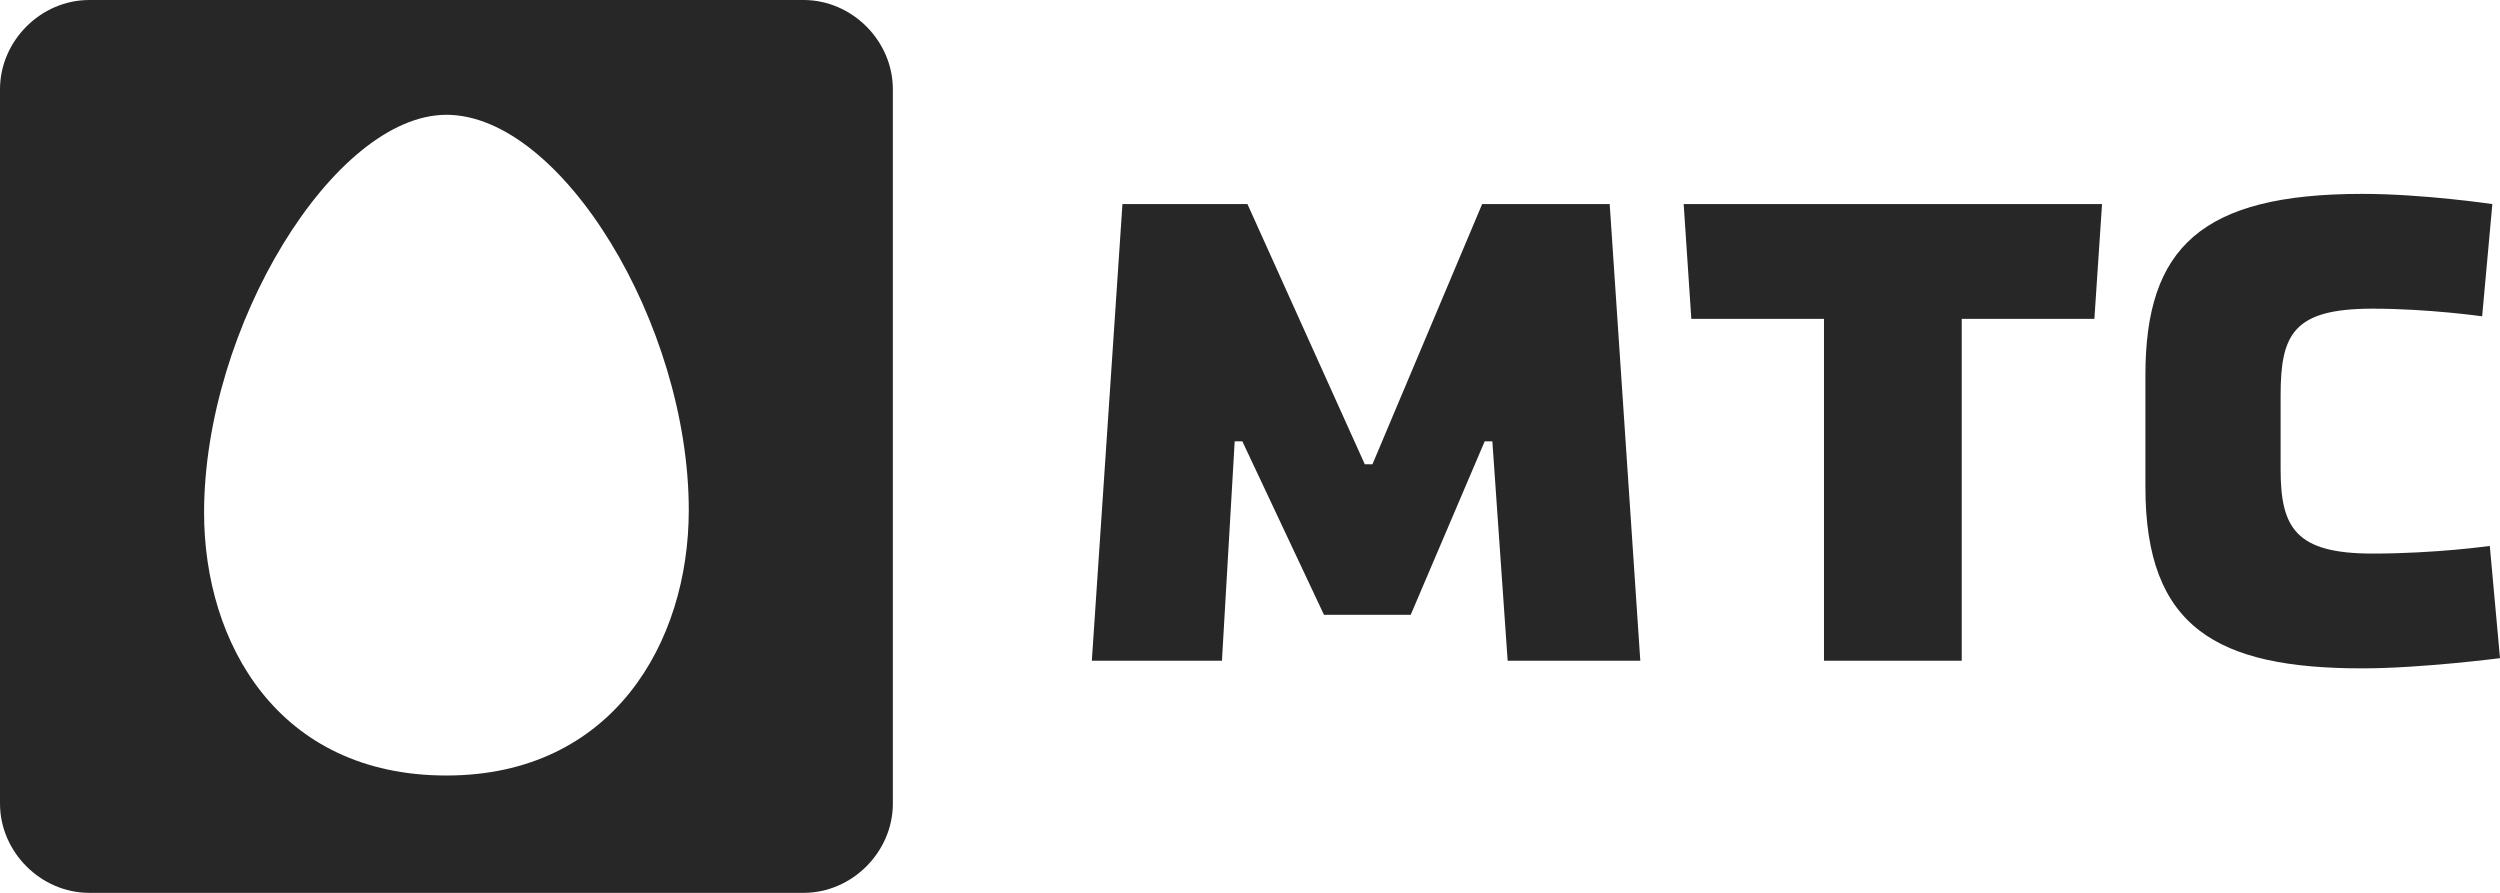
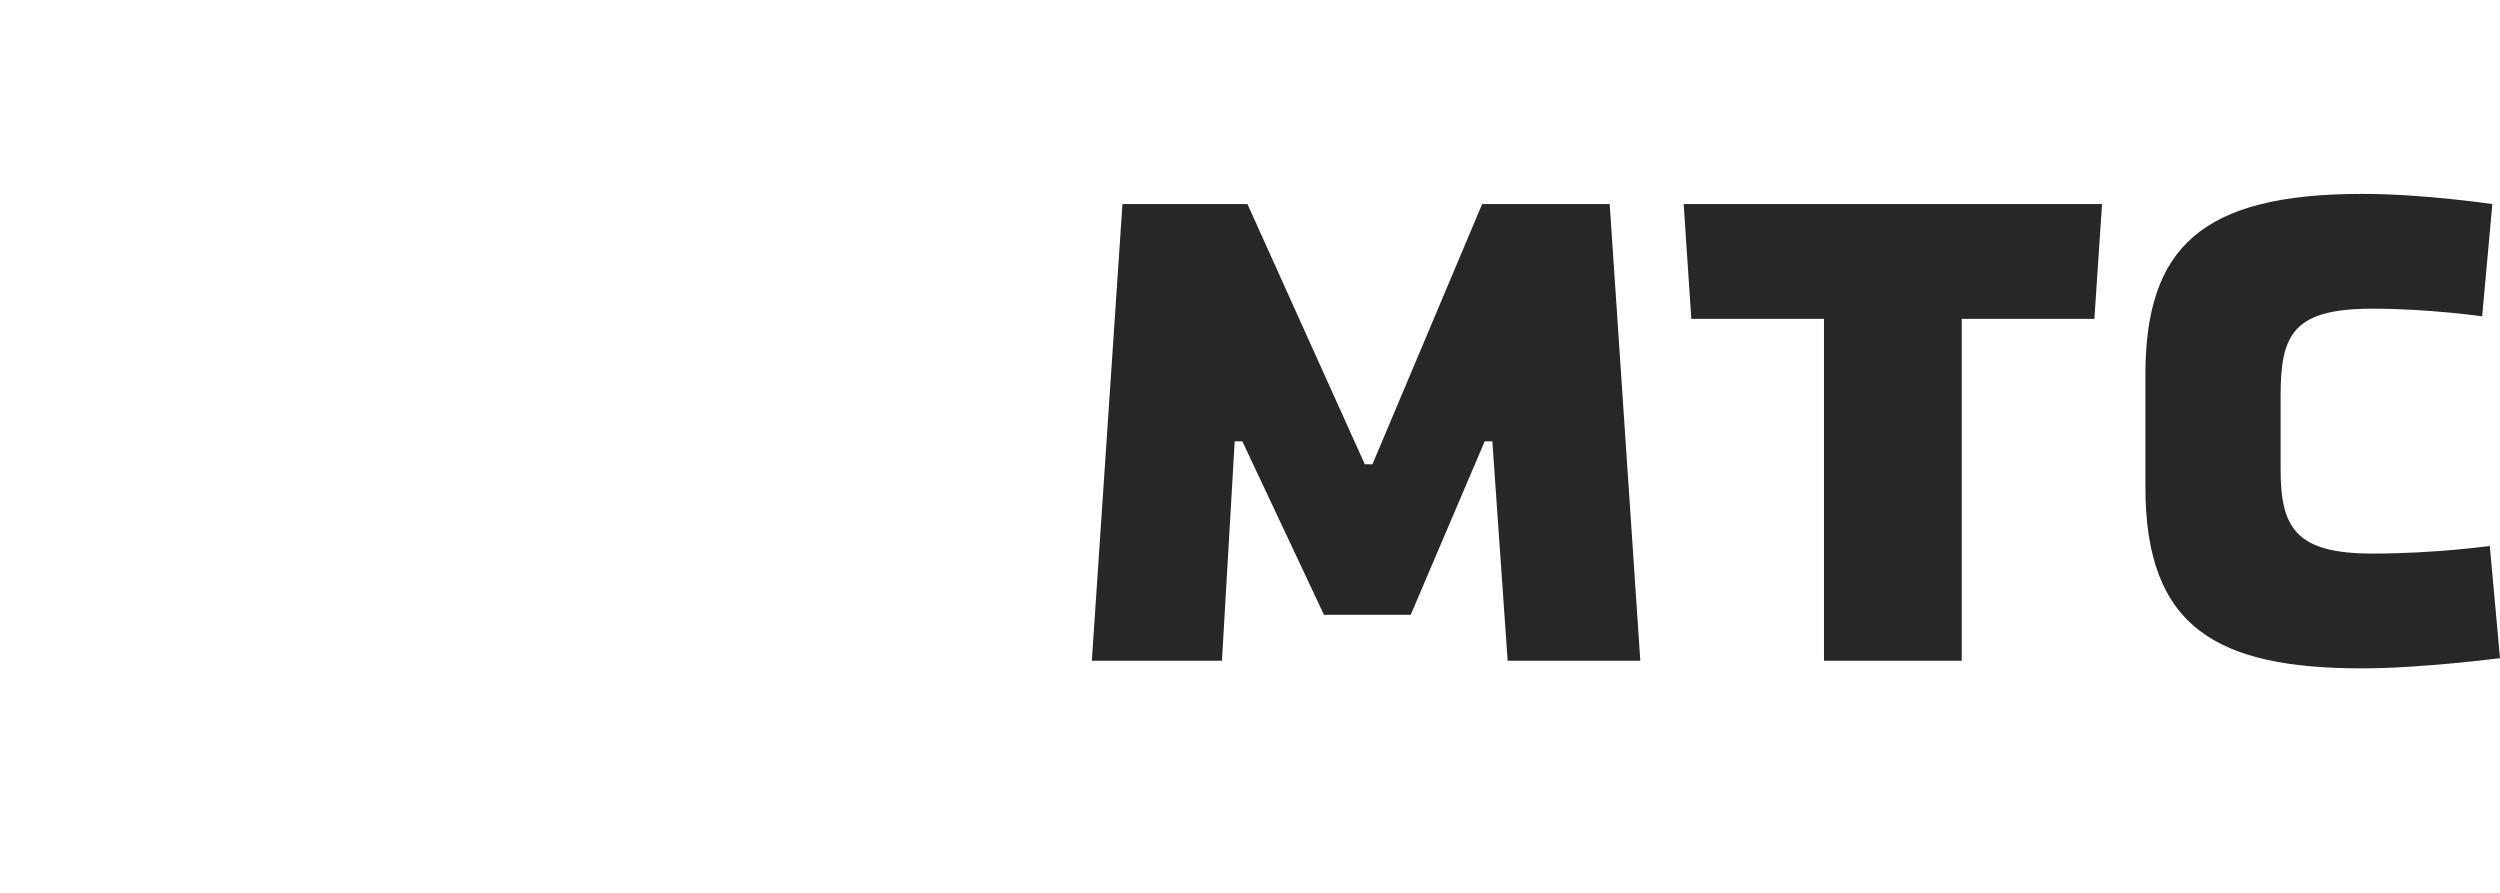
<svg xmlns="http://www.w3.org/2000/svg" version="1.1" id="Layer_1" width="98" height="35" x="0px" y="0px" viewBox="0 0 98 35" style="enable-background:new 0 0 98 35;" xml:space="preserve">
  <style type="text/css">
	.st0{fill:#272727;}
</style>
  <path class="st0" d="M97.6,21.4c0,0-2.1,0.3-4.6,0.3c-3,0-3.6-1-3.6-3.3v-2.9c0-2.4,0.5-3.4,3.6-3.4c2.2,0,4.3,0.3,4.3,0.3L97.7,8  c0,0-2.7-0.4-5.1-0.4c-6.3,0-8.5,2.1-8.5,7.1v4.4c0,5.5,2.8,7.1,8.5,7.1c2.3,0,5.4-0.4,5.4-0.4L97.6,21.4z" />
  <polygon class="st0" points="66.3,12.5 71.5,12.5 71.5,25.9 76.9,25.9 76.9,12.5 82.1,12.5 82.4,8 66,8 " />
  <polygon class="st0" points="55.3,24.1 58.2,17.3 58.5,17.3 59.1,25.9 64.3,25.9 63.1,8 58.1,8 53.8,18.2 53.5,18.2 48.9,8 44,8   42.8,25.9 47.9,25.9 48.4,17.3 48.7,17.3 51.9,24.1 " />
  <g id="XMLID_1_">
    <g>
-       <path class="st0" d="M35,3.5v28c0,1.9-1.6,3.5-3.5,3.5h-28C1.6,35,0,33.4,0,31.5v-28C0,1.6,1.6,0,3.5,0h28C33.4,0,35,1.6,35,3.5z     M17.5,30.4C24,30.4,27,25.2,27,20c0-7.3-5-15.5-9.5-15.5C13.1,4.5,8,12.8,8,20.1C8,25.2,10.9,30.4,17.5,30.4z" />
-     </g>
+       </g>
  </g>
</svg>